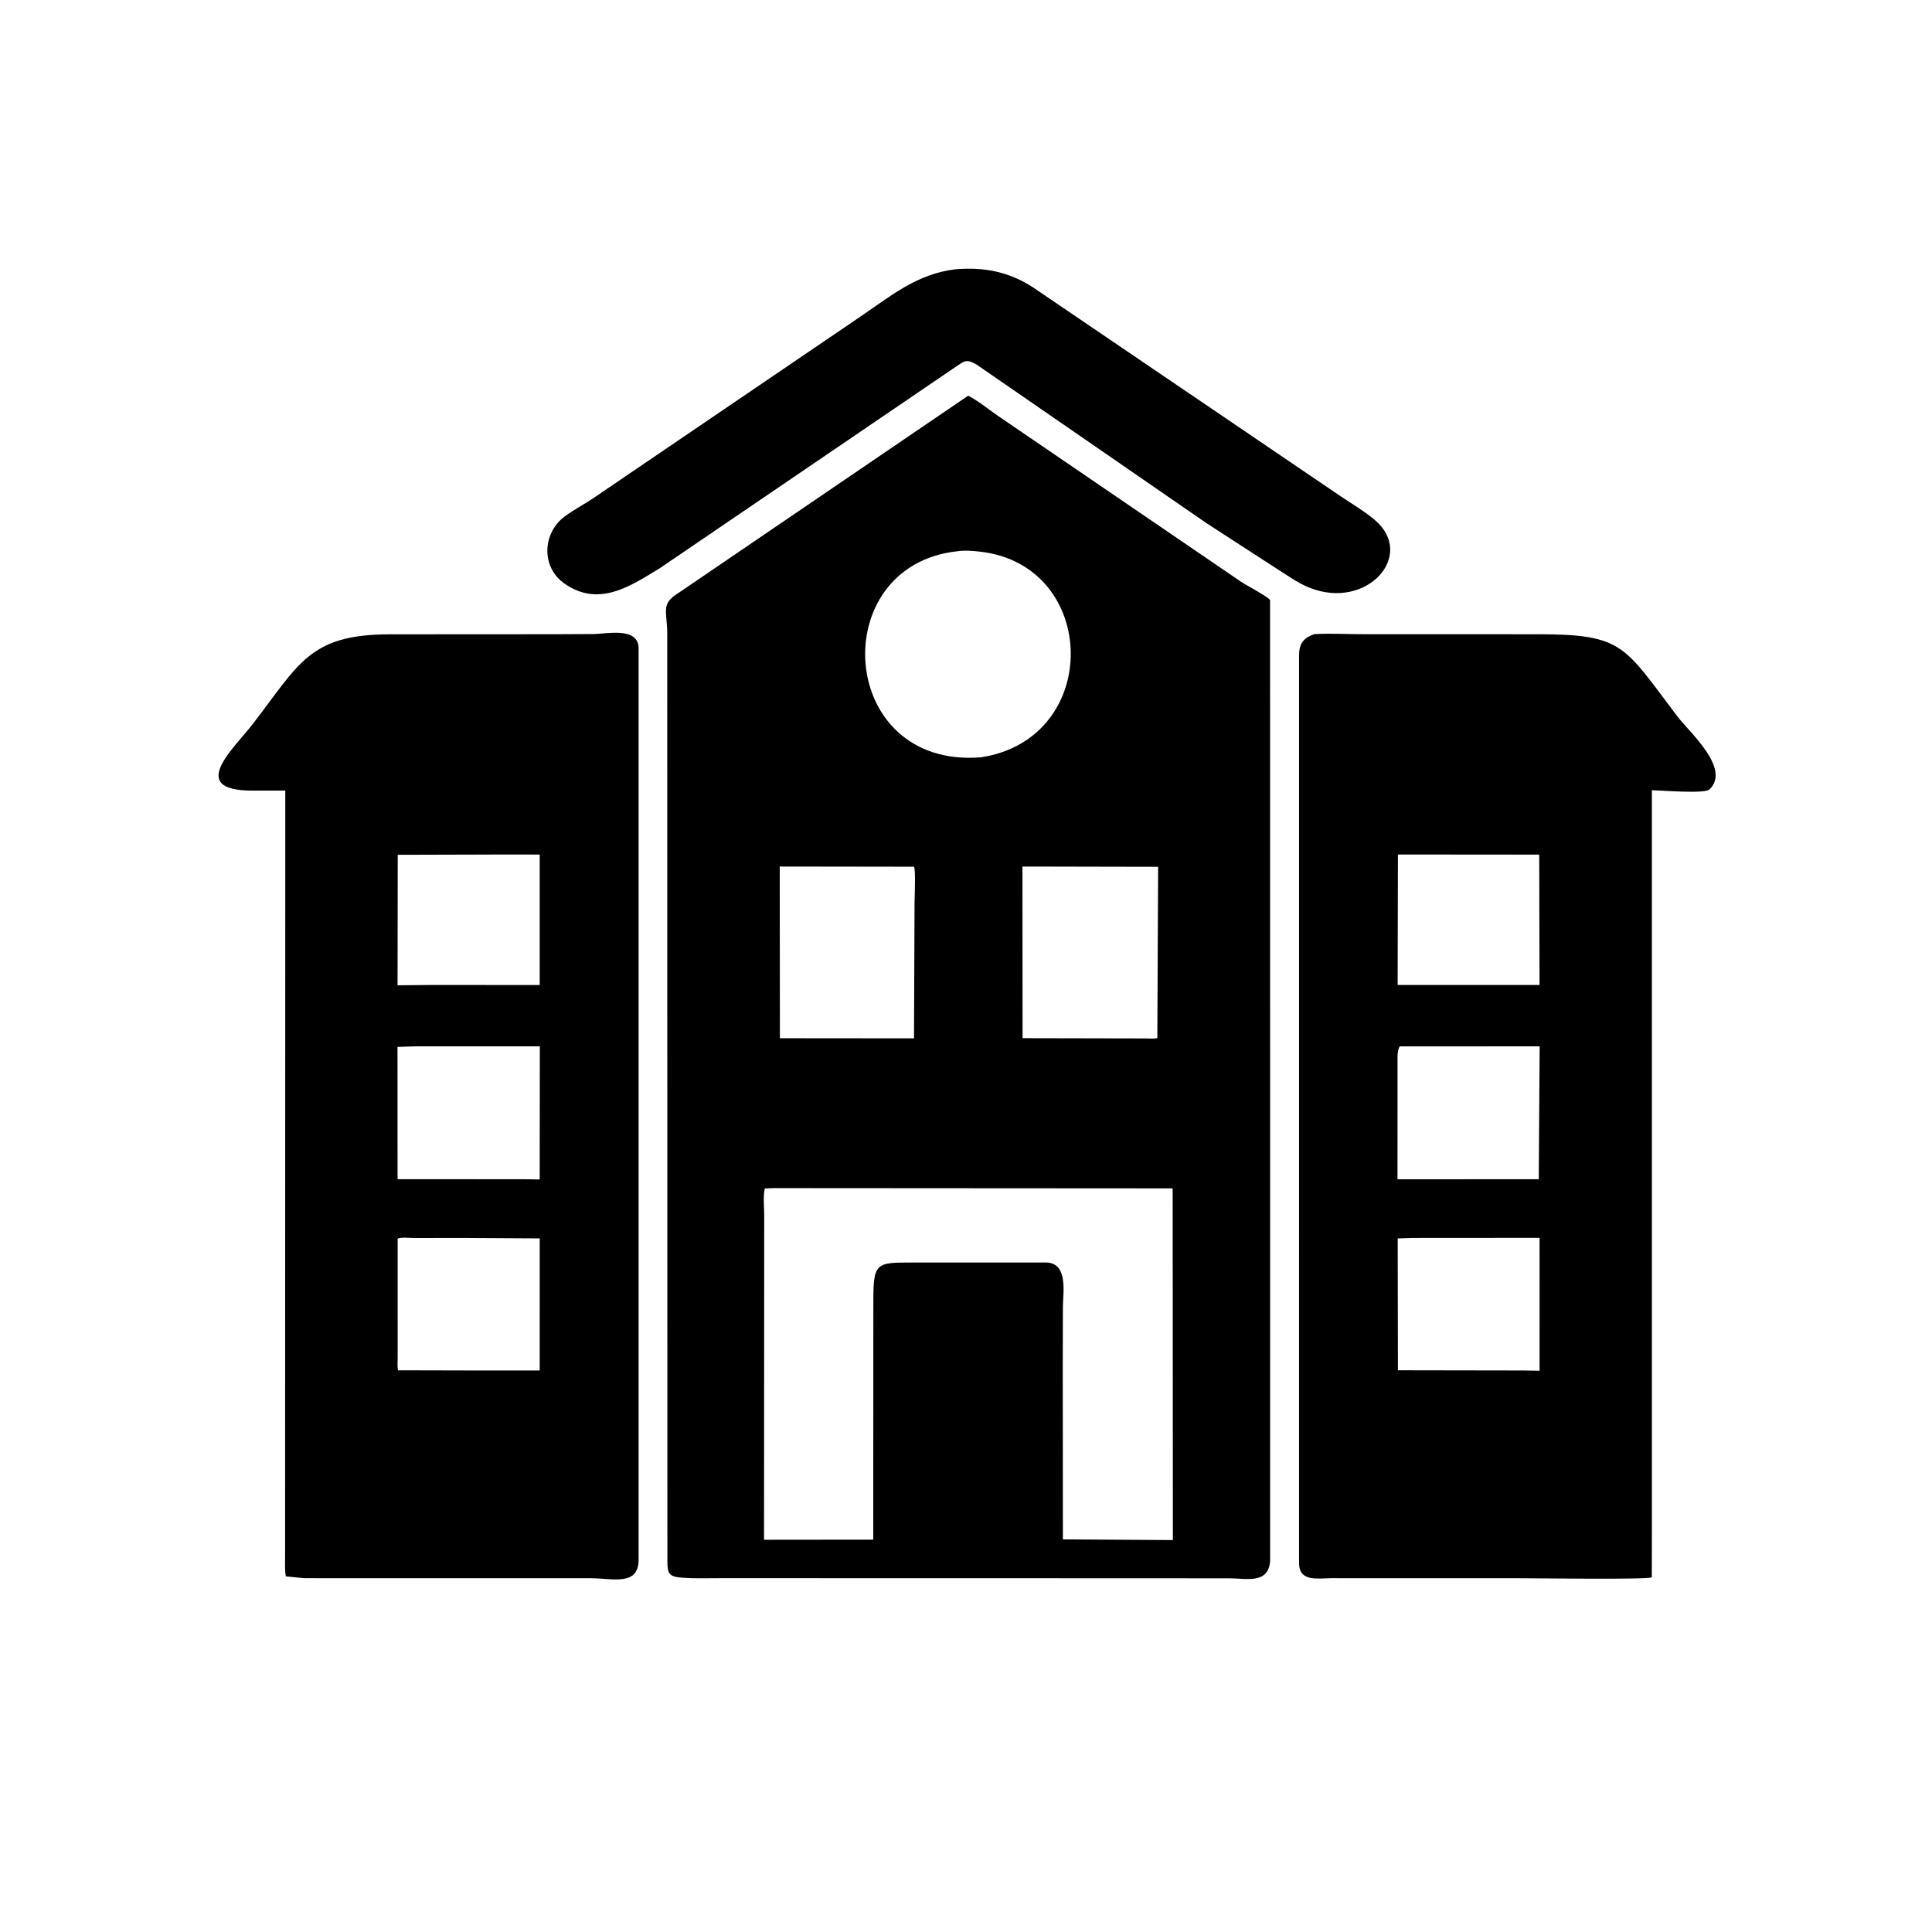
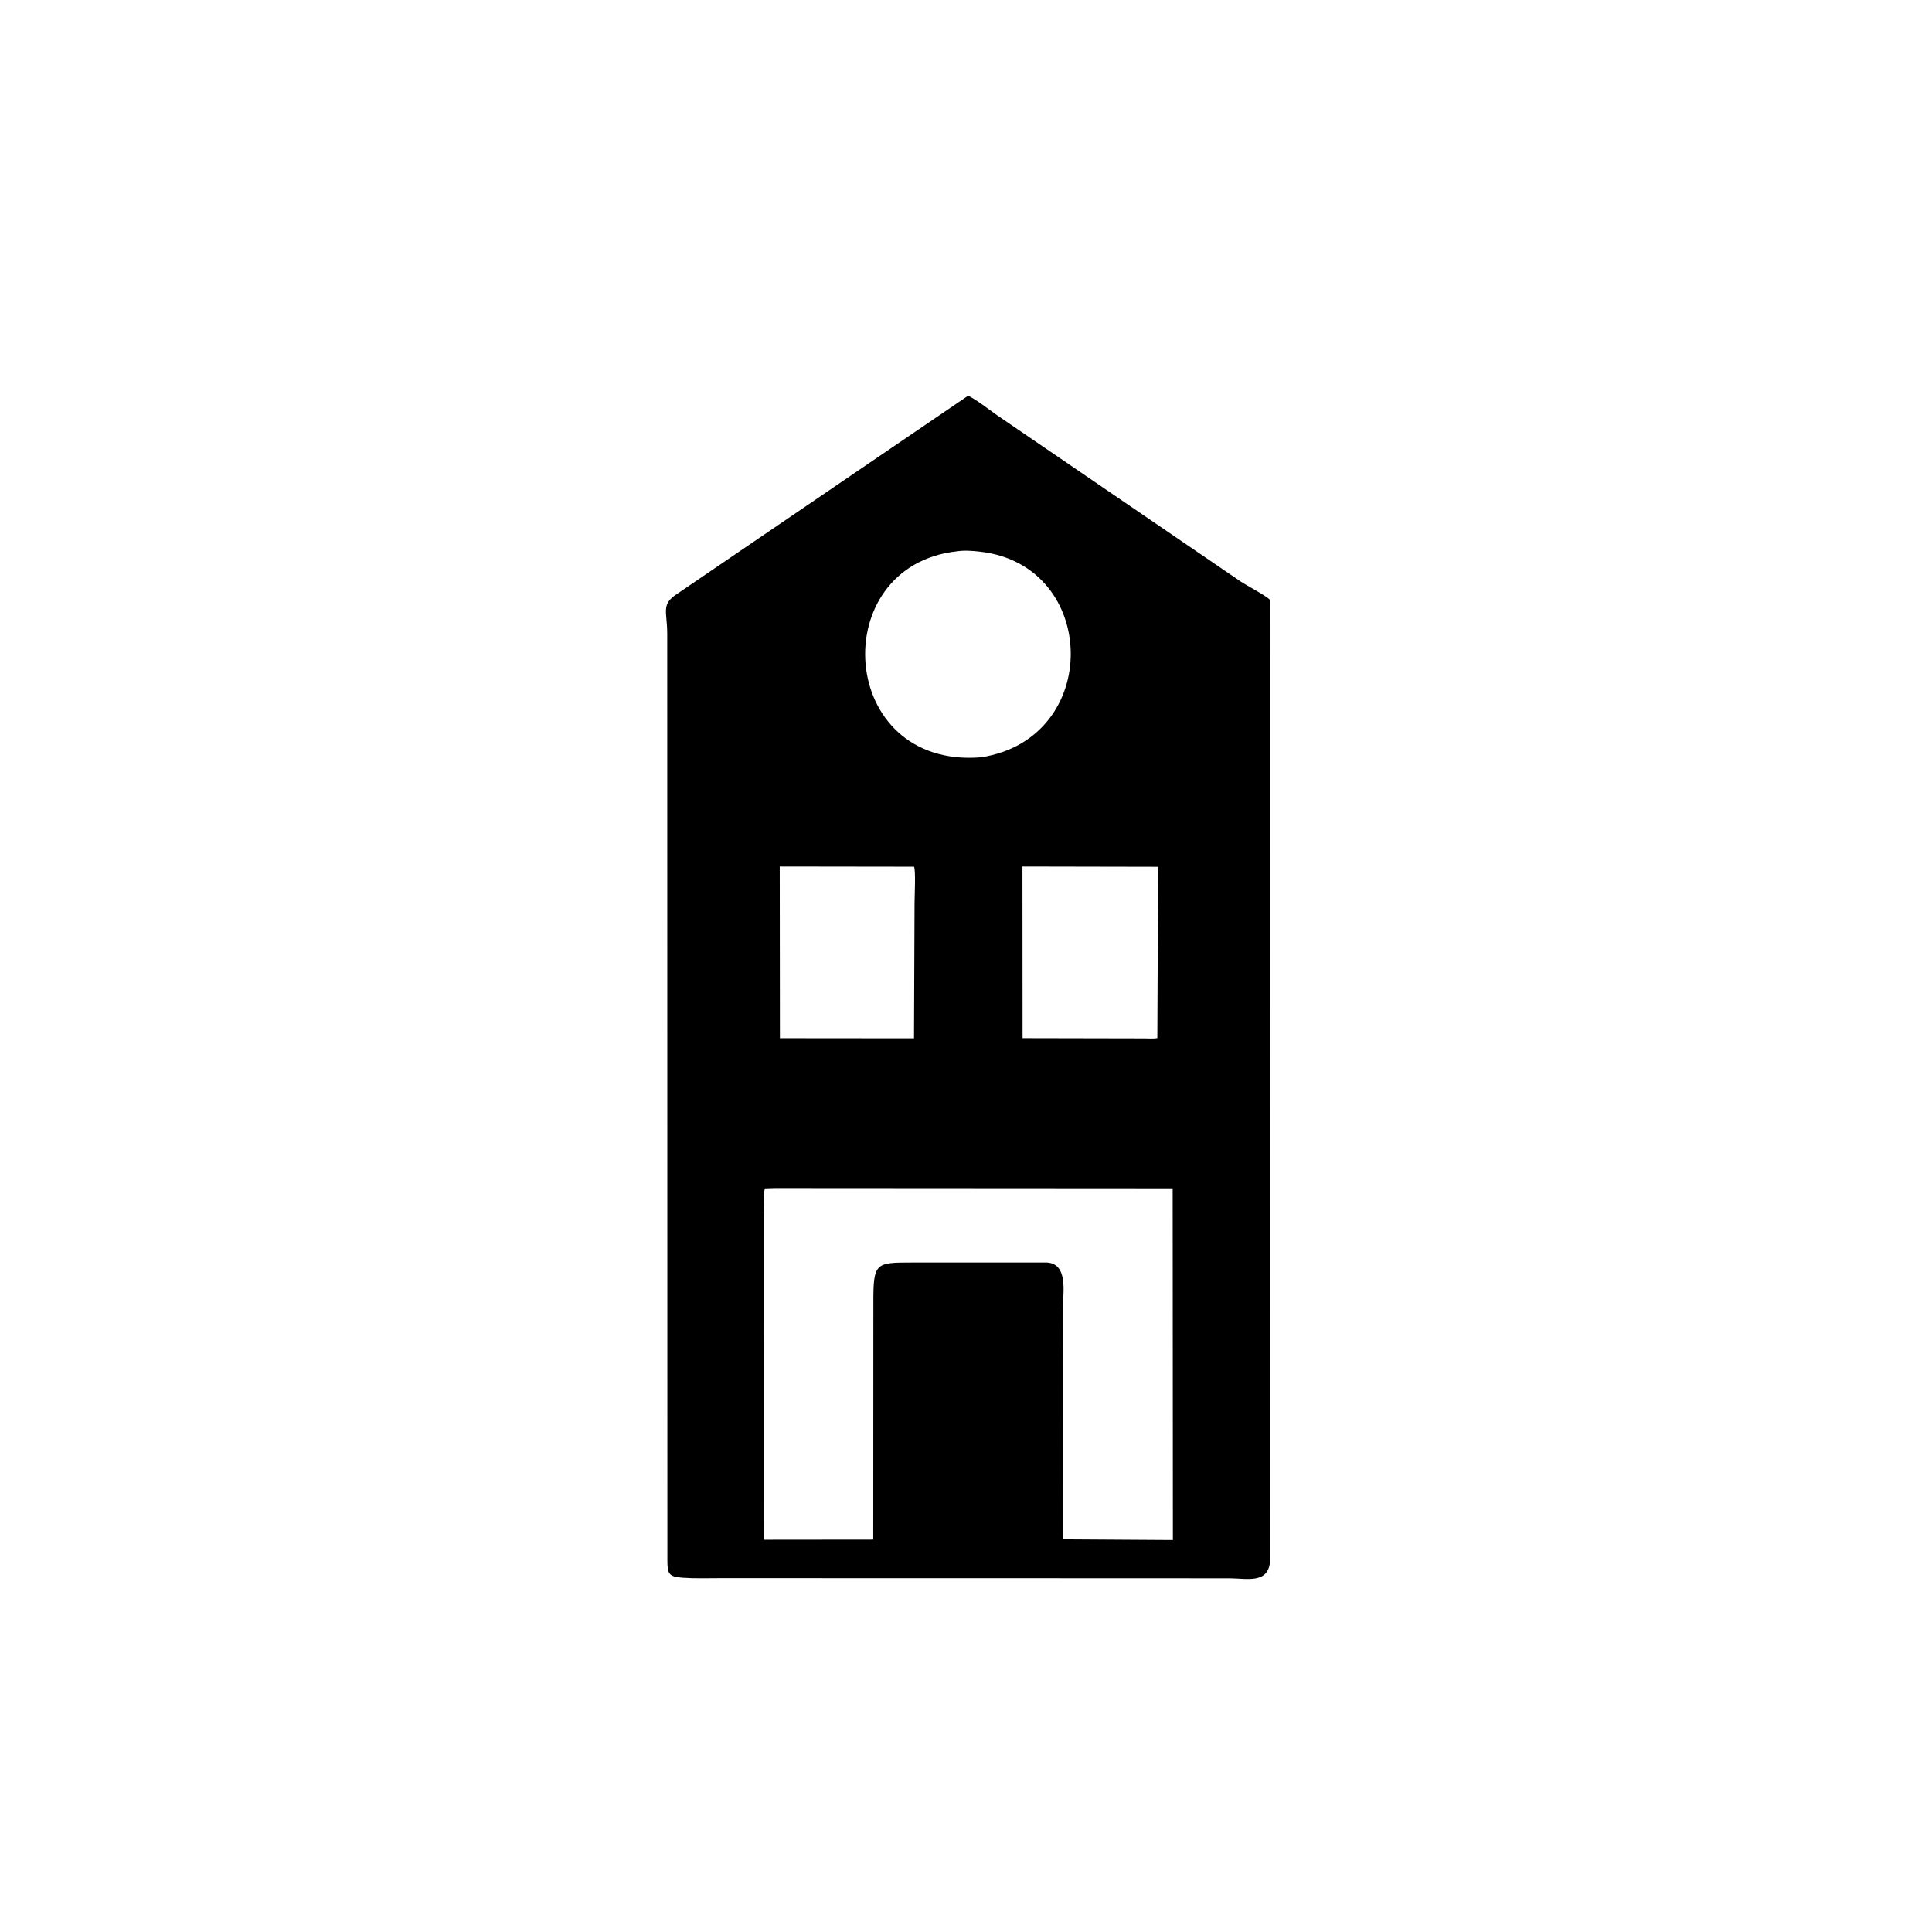
<svg xmlns="http://www.w3.org/2000/svg" version="1.1" style="display: block;" viewBox="0 0 2048 2048" width="640" height="640">
-   <path transform="translate(0,0)" fill="rgb(0,0,0)" d="M 1035.62 386.726 C 1023.41 379.606 1022.37 382.83 1010.16 390.856 L 699.621 602.193 C 668.688 621.034 634.797 644.392 598.15 618.465 C 573.173 600.794 574.943 564.297 599.469 546.798 C 609.459 539.67 620.554 533.865 630.726 526.864 L 912.615 335.242 C 945.483 312.867 972.404 290.194 1013.38 285.368 C 1043.26 283.117 1068.34 287.791 1094.03 303.952 L 1419.71 525.088 C 1432.18 533.637 1446.33 541.671 1457.75 551.52 C 1500.88 588.723 1449.15 647.125 1388.32 623.087 C 1375.32 617.95 1364.03 609.419 1352.23 602.088 L 1279.19 554.761 L 1035.62 386.726 z" />
  <path transform="translate(0,0)" fill="rgb(0,0,0)" d="M 1028.85 1672.96 L 762.745 1672.93 C 749.69 1672.92 736.389 1673.42 723.375 1672.45 C 708.757 1671.37 707.488 1668.17 707.453 1654.11 L 707.289 672.052 C 707.287 647.374 700.03 640.597 718.973 628.705 L 1026.31 419.444 C 1036.97 424.986 1046.89 433.13 1056.72 440.031 L 1315.23 616.462 C 1322.3 621.13 1341.85 631.261 1346.34 635.949 L 1346.4 1654 C 1345.07 1679.63 1321.43 1673.1 1303.14 1673.07 L 1028.85 1672.96 z M 1014.59 584.394 C 874.587 599.596 887.399 815.218 1039.91 802.772 C 1168.57 783.109 1165.06 599.567 1039.5 584.856 C 1031.56 583.925 1022.49 583.163 1014.59 584.394 z M 1083.84 918.568 L 1083.97 1100.52 L 1213.25 1100.78 C 1217.54 1100.78 1222.68 1101.31 1226.82 1100.44 L 1227.65 918.855 L 1083.84 918.568 z M 826.548 918.568 L 826.735 1100.57 L 968.883 1100.7 L 969.459 957.246 C 969.467 951.085 970.873 921.637 968.848 918.763 L 826.548 918.568 z M 821.227 1259.44 L 810.794 1259.78 C 808.726 1267.95 810.099 1279.35 810.087 1287.86 L 809.907 1632.21 L 925.678 1632.09 L 925.789 1380.84 C 925.717 1338.68 928.127 1338.32 966.133 1338.32 L 1109.56 1338.3 C 1132.37 1339.34 1126.92 1370.15 1126.72 1385 L 1126.57 1446 L 1126.71 1631.8 L 1243.3 1632.54 L 1243.07 1259.71 L 821.227 1259.44 z" />
-   <path transform="translate(0,0)" fill="rgb(0,0,0)" d="M 322.293 1672.94 L 303.041 1671.01 C 301.627 1664.21 302.275 1655.99 302.215 1649.03 L 302.422 838.022 L 266.9 838.055 C 197.827 837.952 248.222 793.012 267.5 768.046 C 317.281 703.578 327.775 672.568 413.056 672.4 L 587.493 672.302 L 629.737 672.105 C 643.727 671.825 676.036 664.583 676.928 686.5 L 676.937 1654.41 C 676.261 1681.57 648.806 1672.98 626.512 1672.99 L 322.293 1672.94 z M 538.821 905.797 L 421.615 906.124 L 421.423 1044.44 L 456.5 1044.11 L 572.103 1044.14 L 572.115 905.862 L 538.821 905.797 z M 440.305 1109.14 L 421.364 1109.79 L 421.433 1249.98 L 555.5 1250.04 L 572.099 1250.27 L 572.254 1109.12 L 440.305 1109.14 z M 487.284 1312.28 L 439.203 1312.37 C 434.084 1312.39 426.031 1311.22 421.518 1312.98 L 421.527 1439.43 C 421.527 1443.68 421.092 1448.4 421.885 1452.58 L 505.5 1452.77 L 572.103 1452.75 L 572.131 1312.76 L 487.284 1312.28 z" />
-   <path transform="translate(0,0)" fill="rgb(0,0,0)" d="M 1751.08 1617.75 L 1750.98 1672.02 C 1747.14 1674.61 1628.11 1673 1613.68 1673 L 1411.18 1672.94 C 1397.49 1672.92 1377.72 1677.19 1377.05 1657.9 L 1377.04 694.5 C 1377.21 682.319 1381.56 676.22 1393.29 672.216 C 1410.02 671.204 1427.42 672.261 1444.23 672.268 L 1631.03 672.328 C 1721.55 672.376 1721.61 685.152 1778.35 759.748 C 1790.94 776.3 1835.24 814.853 1812.07 836.847 C 1806.94 841.712 1761.29 837.839 1751.07 837.658 L 1751.08 1617.75 z M 1481.87 905.797 L 1481.55 1044.08 L 1631.97 1044.11 L 1631.65 905.922 L 1481.87 905.797 z M 1483.71 1109.22 C 1480.97 1114.57 1481.45 1120.2 1481.44 1125.38 L 1481.4 1250.1 L 1631.15 1250.04 L 1632.1 1109.14 L 1483.71 1109.22 z M 1498.08 1312.28 L 1481.62 1312.8 L 1481.85 1452.55 L 1615.5 1452.77 L 1632.02 1453.05 L 1632 1312.19 L 1498.08 1312.28 z" />
</svg>